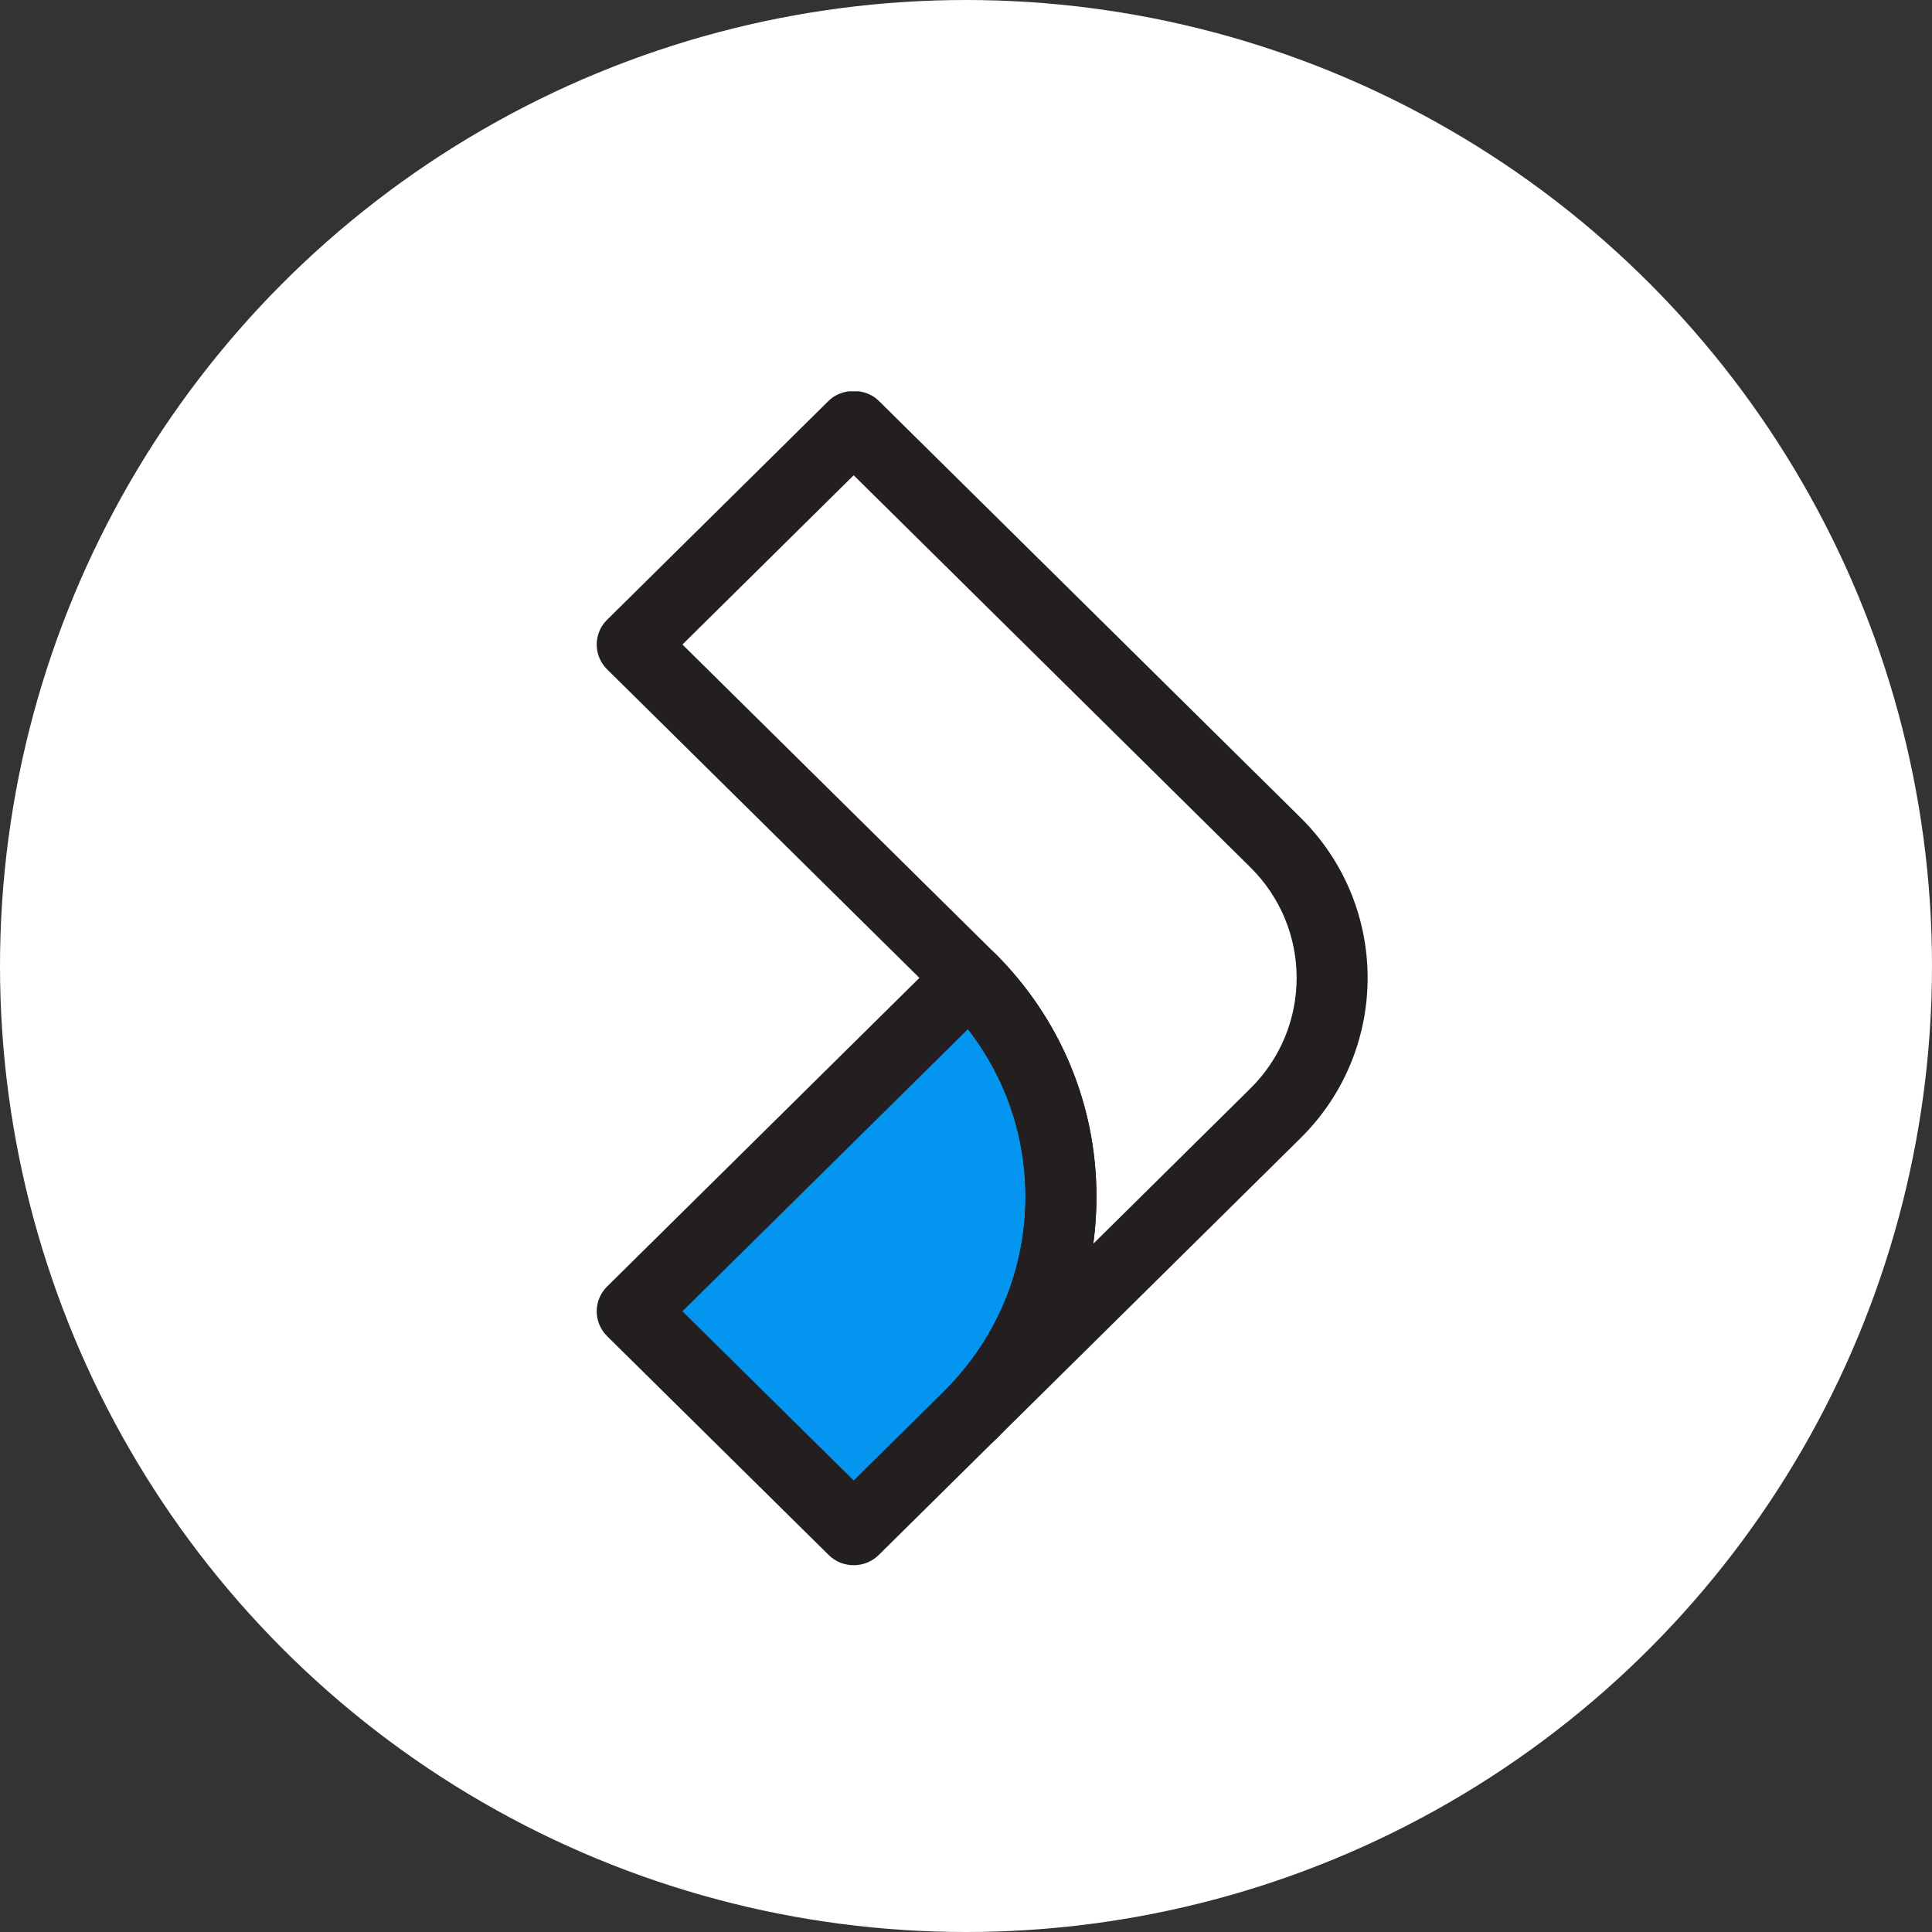
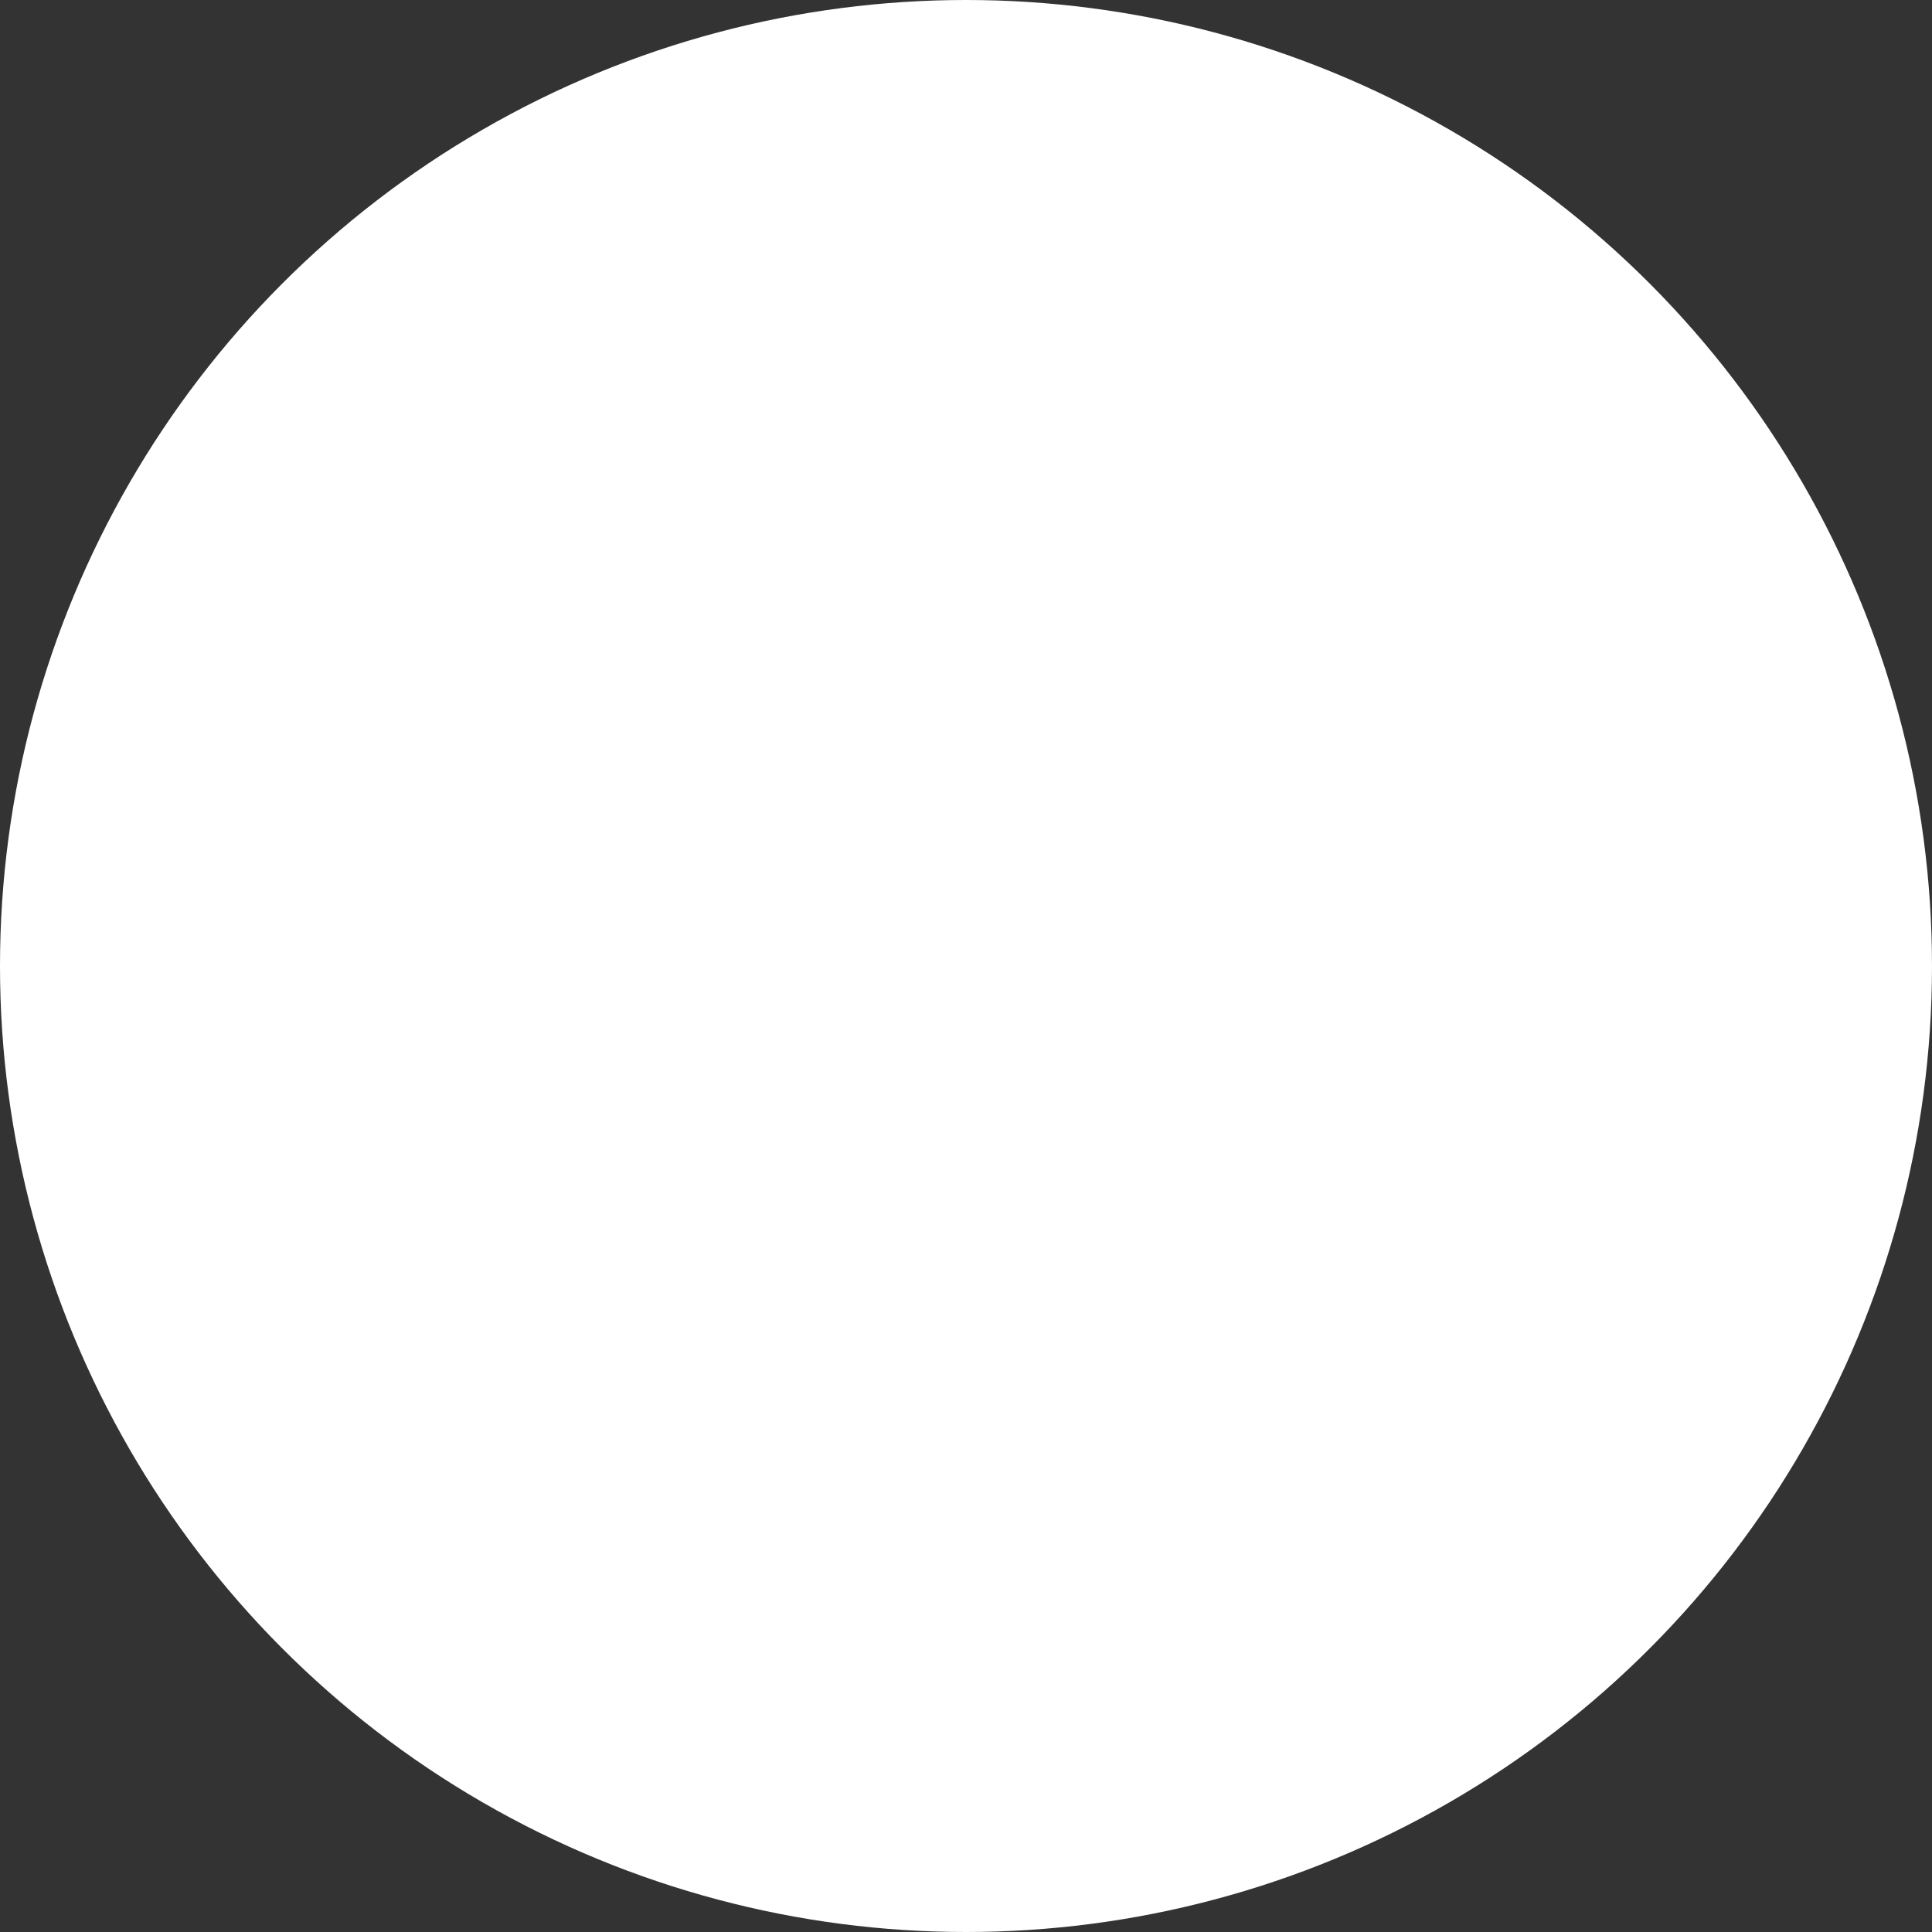
<svg xmlns="http://www.w3.org/2000/svg" width="97" height="97" viewBox="0 0 97 97" fill="none">
  <rect x="0" y="0" width="97" height="97" fill="#333333" stroke="none" />
  <circle cx="48.5" cy="48.5" r="48.5" fill="white" />
  <g clip-path="url(#clip0_119_149)">
-     <path d="M53.057 67.091L65.098 54.609L67.17 47.337L61.526 38.9L42.415 21.867L31.773 32.438L49.311 49.582L52.386 55.969L52.239 61.07L53.057 67.091Z" fill="white" />
+     <path d="M53.057 67.091L65.098 54.609L67.17 47.337L42.415 21.867L31.773 32.438L49.311 49.582L52.386 55.969L52.239 61.07L53.057 67.091Z" fill="white" />
    <path d="M43.362 75.791C43.362 75.791 51.941 68.741 51.941 68.028C51.941 67.312 53.057 57.29 53.057 57.29L48.711 49.582L31.773 65.329L43.362 75.791Z" fill="#0495F1" />
    <path d="M48.777 72.74C48.325 72.74 47.87 72.57 47.523 72.23C46.827 71.549 46.818 70.439 47.502 69.746C50.071 67.149 51.485 63.718 51.485 60.083C51.485 56.442 50.064 53.006 47.483 50.407C47.432 50.358 47.38 50.309 47.333 50.256L30.482 33.606C30.146 33.275 29.959 32.828 29.959 32.359C29.959 31.894 30.146 31.444 30.482 31.116L41.602 20.125C42.27 19.465 43.454 19.465 44.122 20.125L65.298 41.052C69.787 45.488 69.787 52.705 65.298 57.141L50.038 72.223C49.689 72.566 49.234 72.74 48.777 72.74ZM49.923 47.835C49.938 47.847 49.952 47.861 49.966 47.874C53.245 51.146 55.05 55.483 55.05 60.083C55.05 60.88 54.996 61.668 54.891 62.444L62.776 54.651C65.875 51.588 65.875 46.605 62.776 43.544L42.861 23.862L34.263 32.359L49.853 47.763C49.877 47.786 49.9 47.81 49.923 47.835Z" fill="#231F20" />
    <path d="M42.861 78.585C42.406 78.585 41.949 78.413 41.602 78.068L30.482 67.085C30.146 66.753 29.959 66.304 29.959 65.838C29.959 65.37 30.146 64.921 30.482 64.592L47.418 47.854C47.95 47.328 48.756 47.189 49.438 47.504C49.565 47.564 49.687 47.641 49.799 47.726C49.858 47.773 49.912 47.821 49.966 47.874C53.245 51.146 55.05 55.483 55.05 60.083C55.05 64.645 53.276 68.949 50.052 72.209C49.959 72.306 49.848 72.413 49.738 72.517L44.122 78.068C43.775 78.413 43.318 78.585 42.861 78.585ZM34.263 65.836L42.861 74.331L47.249 69.994C47.352 69.897 47.422 69.825 47.493 69.756C50.071 67.149 51.485 63.718 51.485 60.083C51.485 57.005 50.47 54.076 48.597 51.672L34.263 65.836Z" fill="#231F20" />
  </g>
  <defs>
    <clipPath id="clip0_119_149">
-       <rect width="58.937" height="58.937" fill="white" transform="translate(19.645 19.645)" />
-     </clipPath>
+       </clipPath>
  </defs>
</svg>